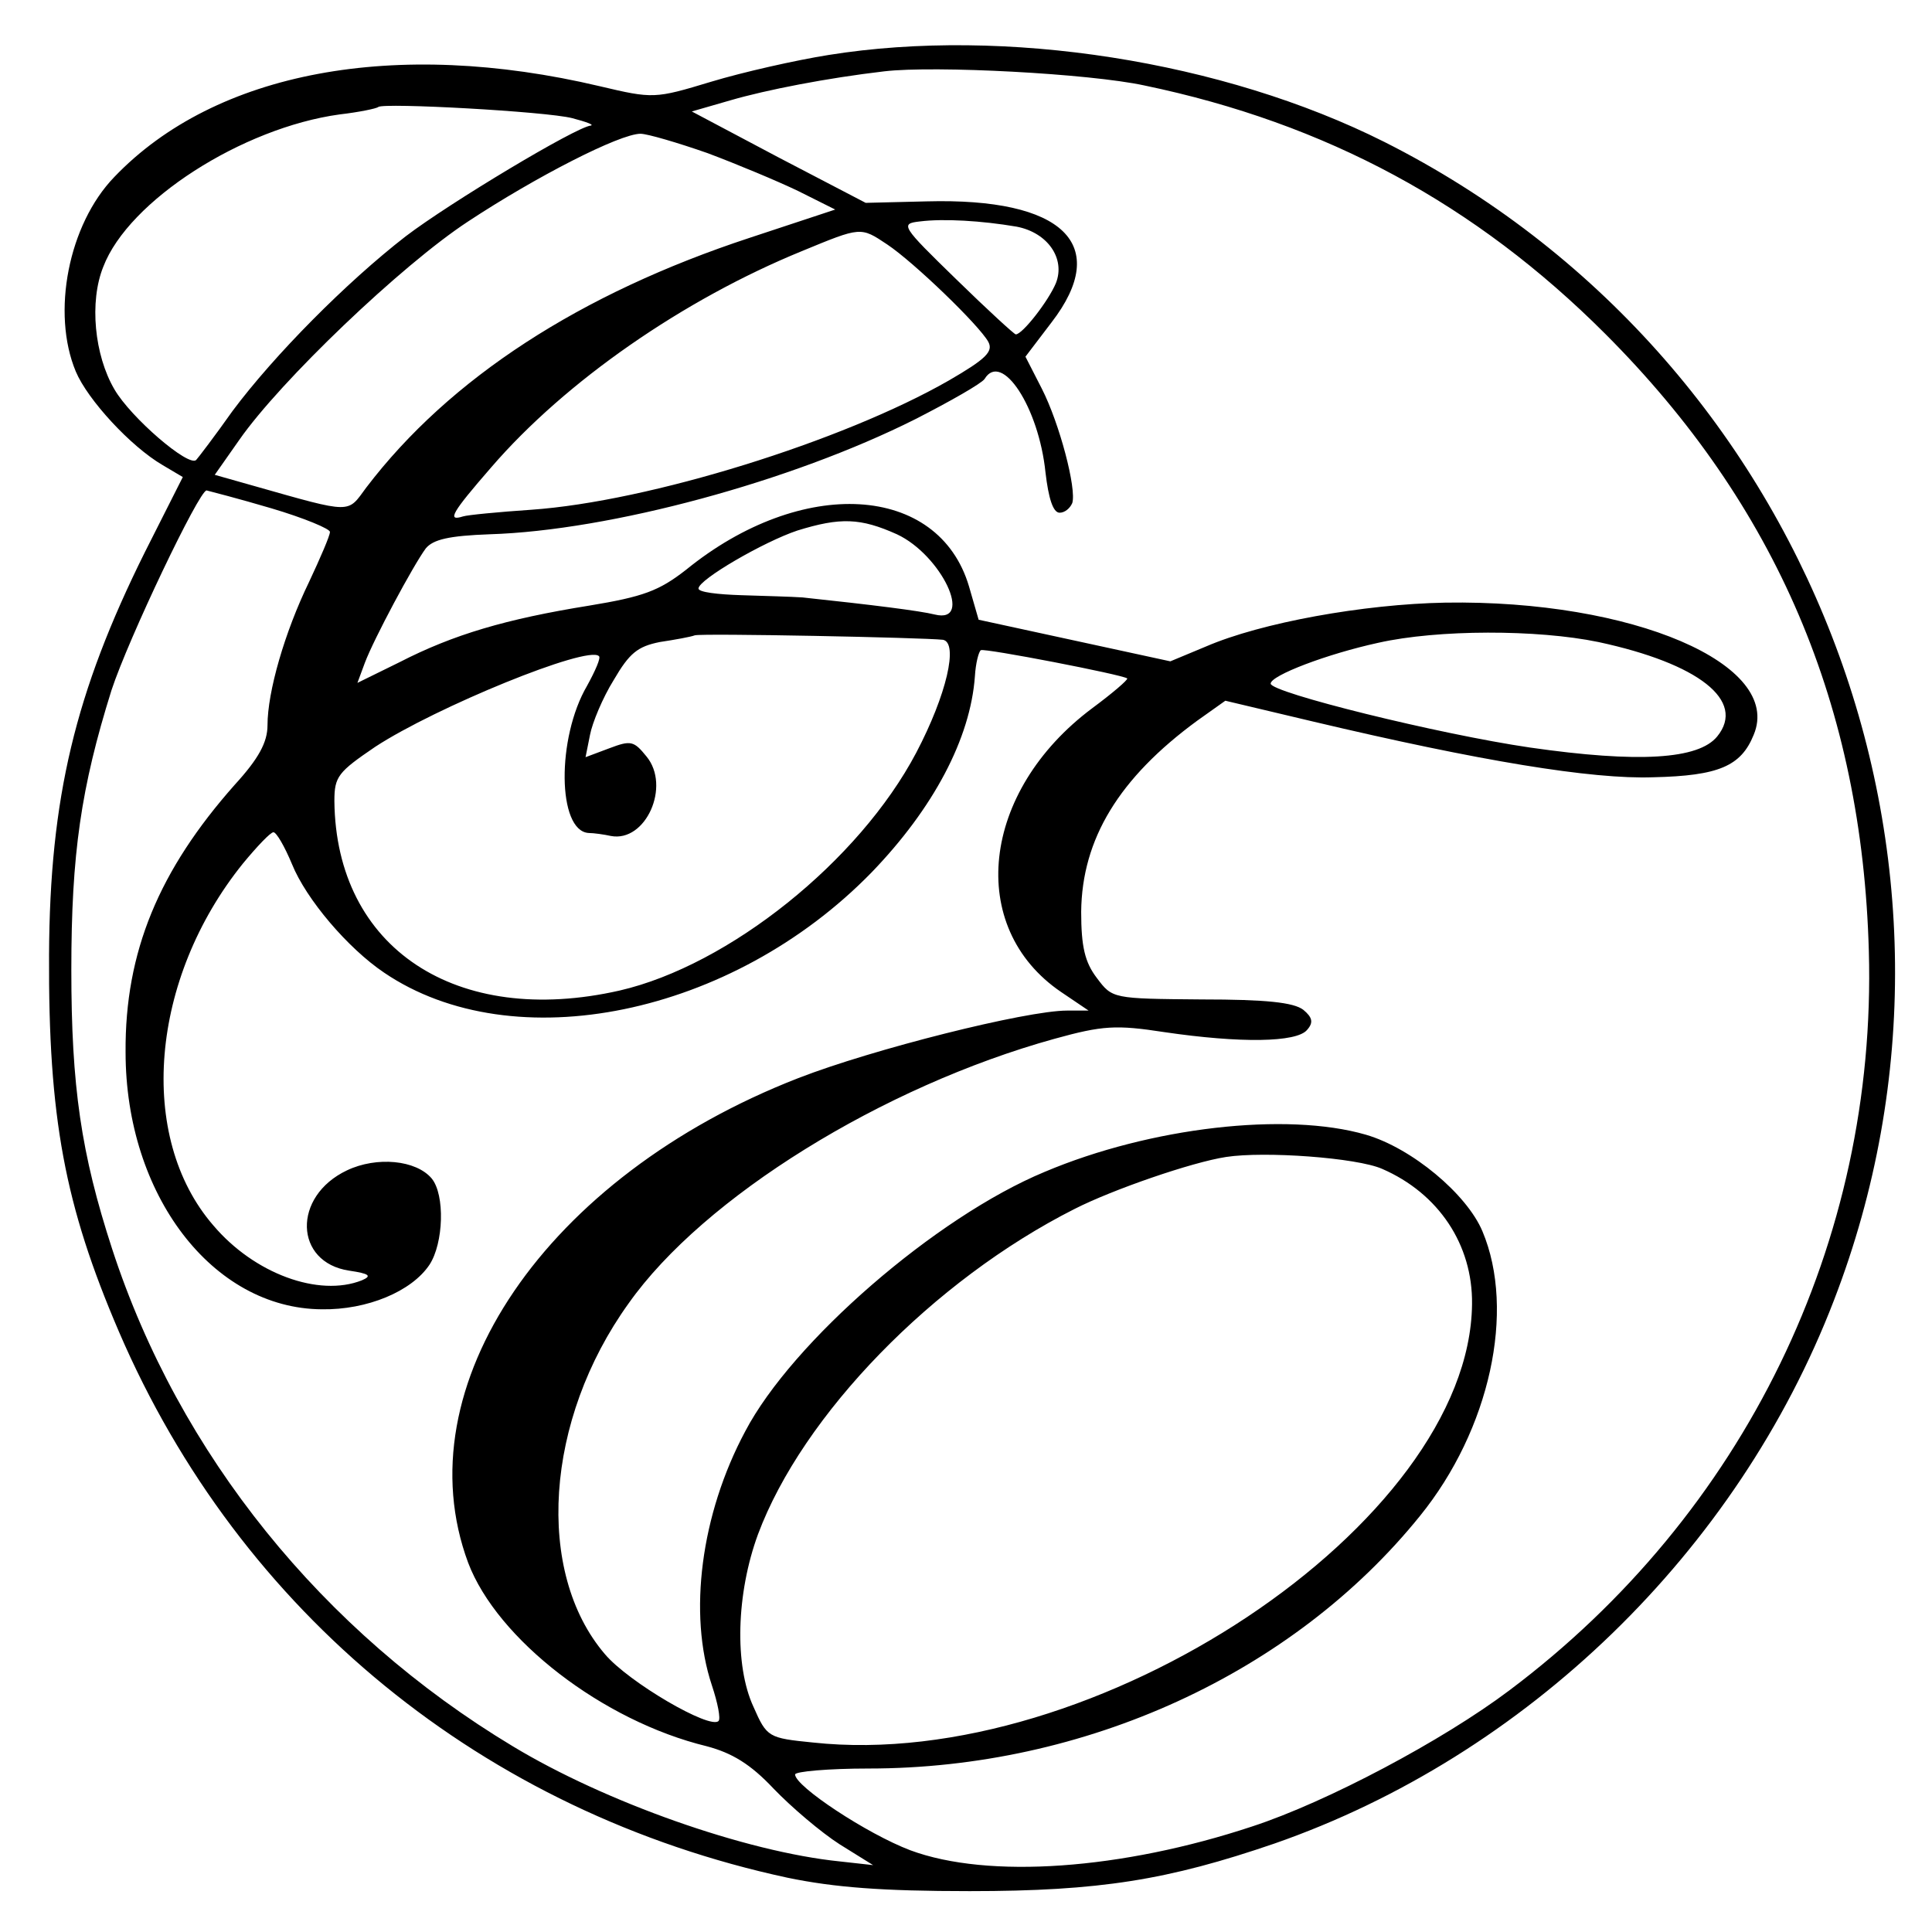
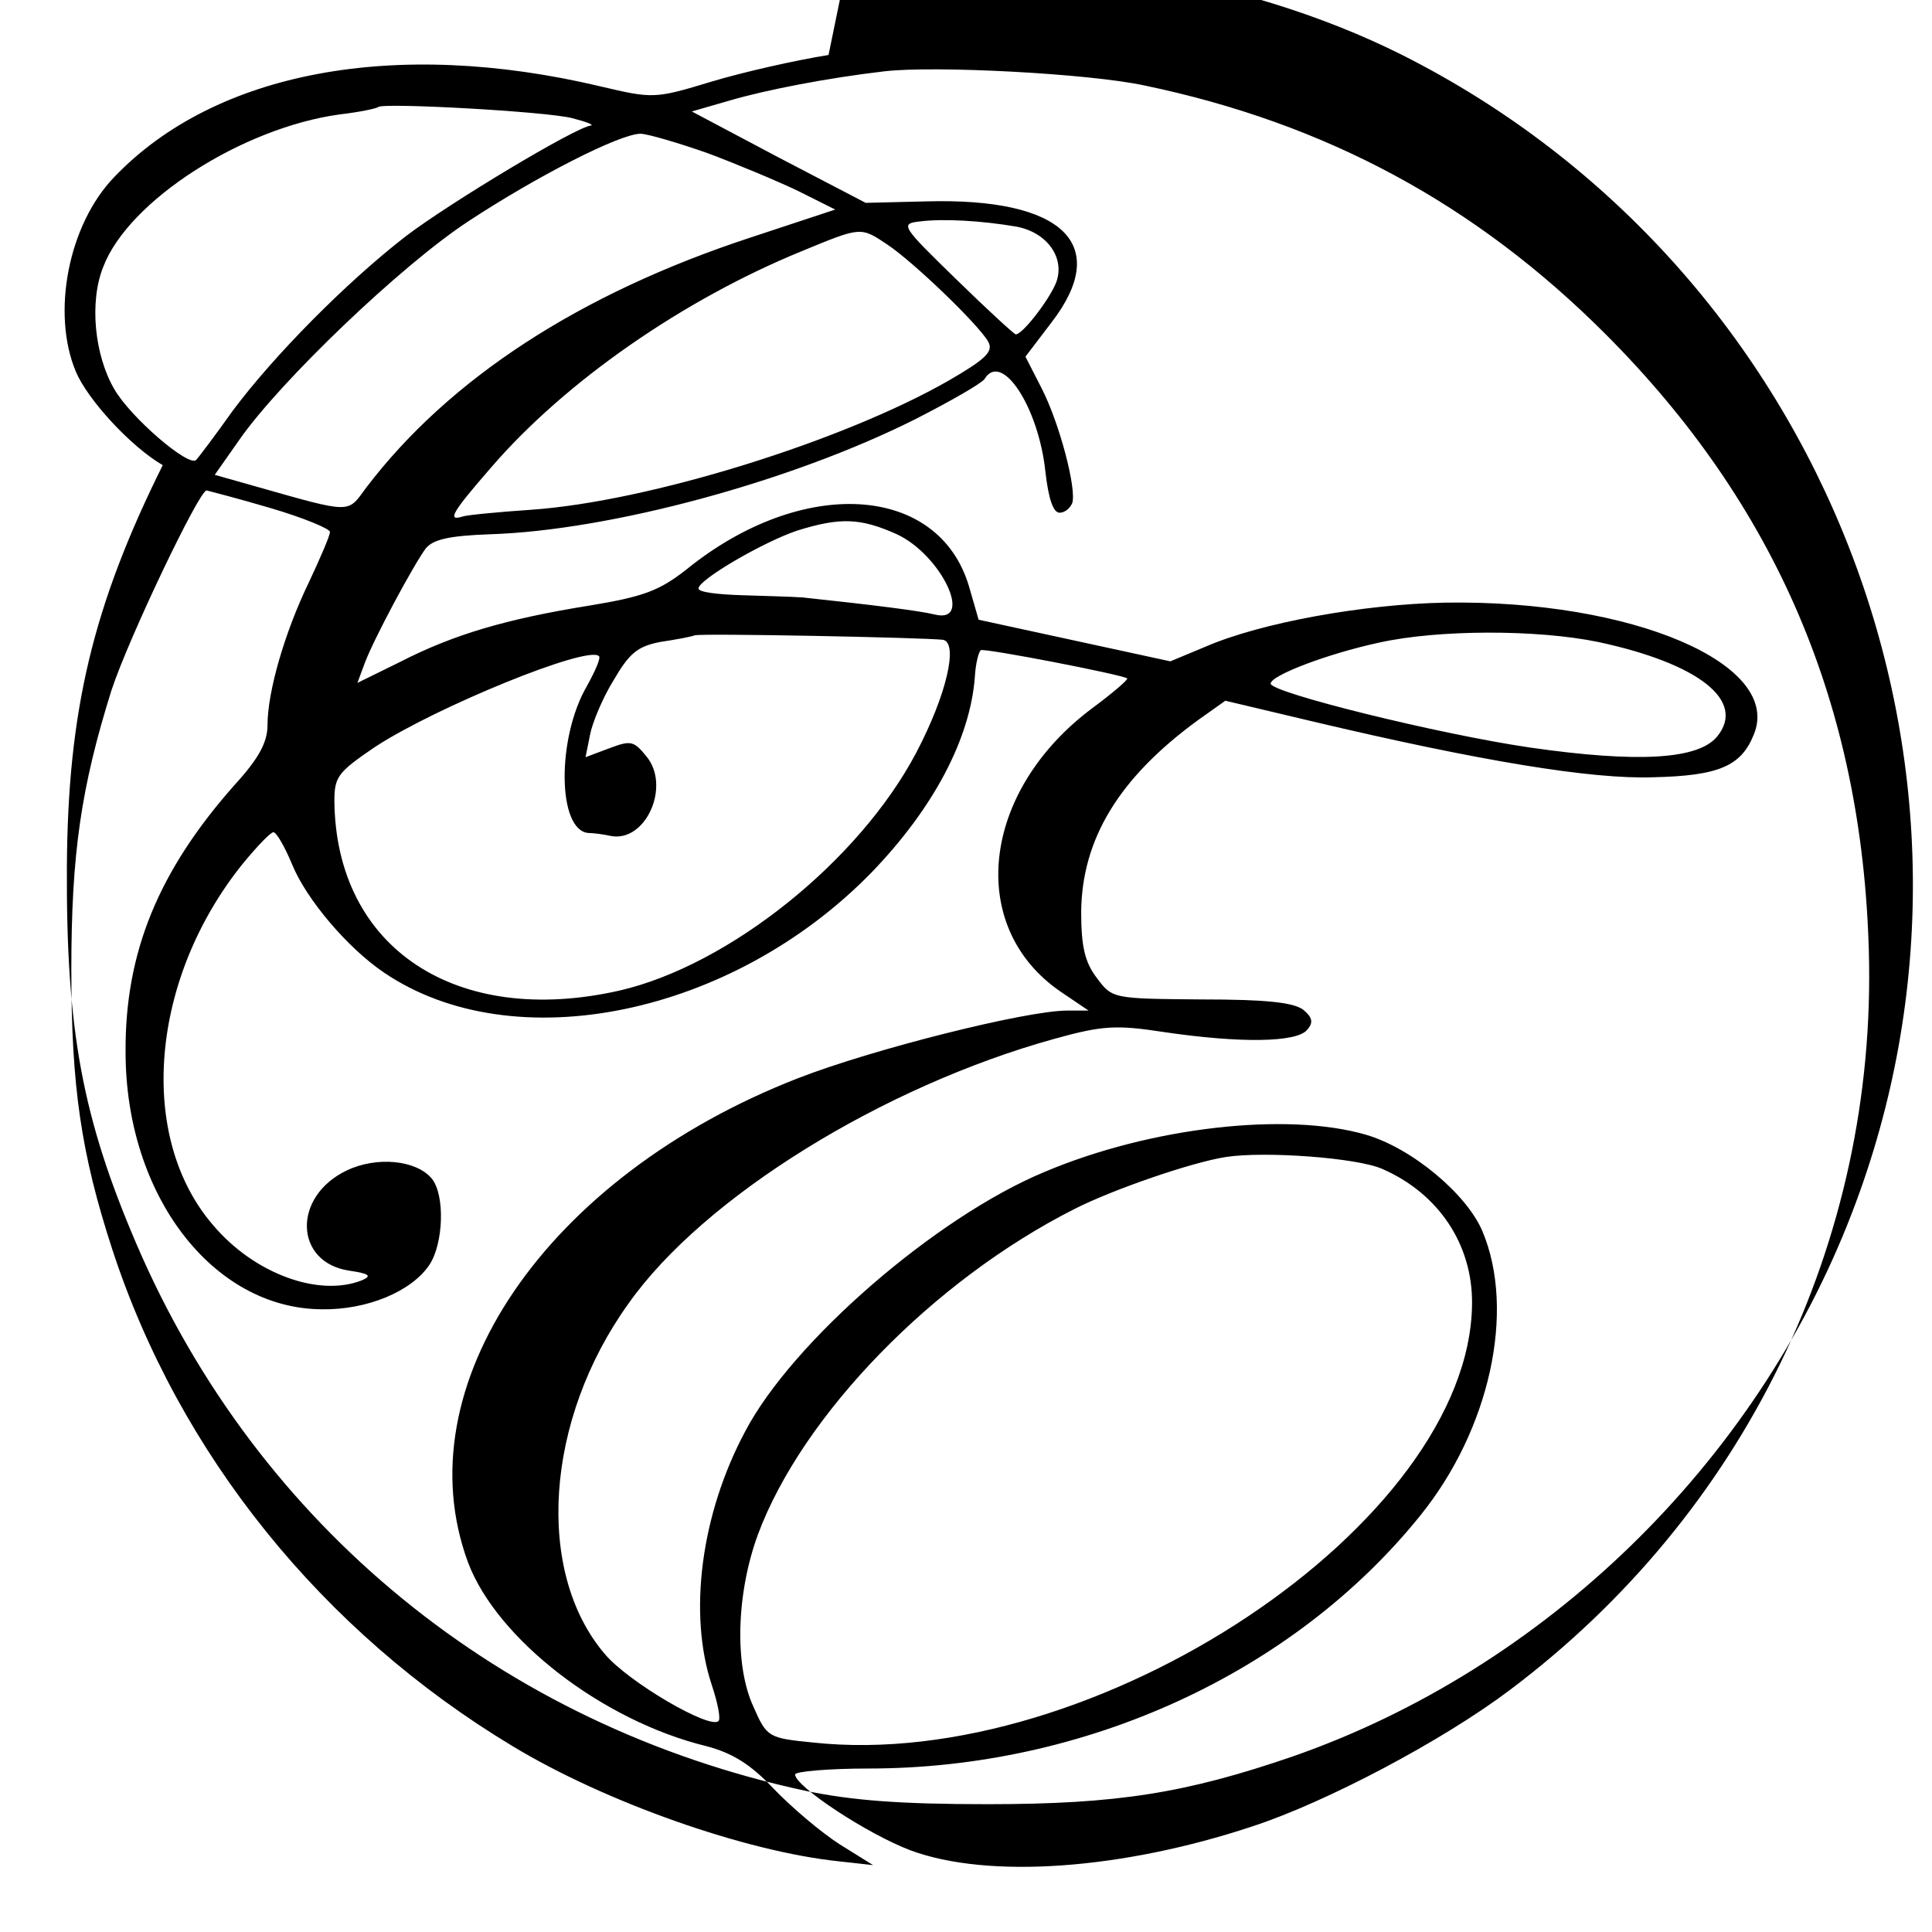
<svg xmlns="http://www.w3.org/2000/svg" version="1.0" width="260pt" height="260pt" viewBox="0 0 260 260" preserveAspectRatio="xMidYMid meet">
  <g transform="translate(0,260) scale(0.1,-0.1)" fill="#000000" stroke="none">
-     <path d="M1115 2526 c-44 -7 -115 -23 -158 -36 -76 -23 -78 -23 -150 -6 -275 65 -517 20 -653 -122 -62 -64 -85 -183 -52 -262 16 -38 74 -101 117 -126 l27 -16 -51 -101 c-94 -189 -128 -331 -129 -542 -1 -219 21 -337 94 -507 163 -379 491 -647 900 -735 63 -13 127 -18 245 -18 175 0 267 15 410 64 339 118 623 393 753 731 229 593 -35 1272 -605 1559 -217 109 -511 155 -748 117z m425 -41 c245 -51 446 -160 620 -334 231 -231 346 -502 355 -831 11 -391 -168 -758 -484 -995 -89 -67 -245 -150 -346 -183 -175 -58 -355 -71 -460 -32 -58 22 -155 86 -155 102 0 4 45 8 99 8 291 0 571 128 742 340 94 116 129 276 84 383 -21 50 -95 112 -157 130 -107 31 -290 10 -432 -50 -147 -61 -340 -229 -403 -349 -60 -112 -77 -246 -45 -342 8 -24 12 -45 9 -48 -11 -12 -121 52 -153 90 -94 110 -81 315 32 472 101 143 342 292 573 356 65 18 83 19 148 9 102 -15 178 -14 192 3 9 10 7 17 -5 27 -13 10 -50 14 -137 14 -120 1 -120 1 -141 29 -16 21 -21 42 -21 89 1 98 51 180 156 257 l38 27 118 -28 c224 -53 375 -78 458 -75 88 2 118 15 135 57 40 95 -163 182 -415 178 -110 -2 -248 -27 -322 -59 l-48 -20 -129 28 -129 28 -13 45 c-41 138 -225 149 -381 22 -36 -28 -57 -36 -130 -48 -112 -18 -183 -39 -255 -76 l-57 -28 10 27 c12 32 65 131 82 154 10 12 31 17 86 19 162 5 406 71 573 155 47 24 89 48 93 54 23 38 73 -38 82 -126 4 -34 10 -54 19 -54 7 0 14 6 17 13 6 19 -17 107 -41 154 l-22 43 35 46 c81 105 16 168 -168 163 l-82 -2 -117 61 -117 62 52 15 c48 14 130 30 207 39 68 8 276 -3 350 -19z m-770 -44 c19 -5 30 -9 25 -10 -20 -2 -190 -104 -249 -149 -80 -62 -177 -160 -233 -235 -24 -34 -47 -64 -49 -66 -10 -10 -88 57 -110 95 -27 46 -34 118 -15 165 34 89 187 187 318 205 26 3 50 8 52 10 7 6 226 -6 261 -15z m182 -47 c40 -15 95 -38 122 -51 l50 -25 -115 -38 c-228 -75 -404 -189 -516 -336 -26 -35 -17 -36 -151 2 l-53 15 33 47 c55 79 218 235 308 294 91 60 204 118 232 118 9 0 50 -12 90 -26z m416 -99 c42 -8 66 -43 53 -76 -10 -24 -45 -69 -54 -69 -2 0 -38 33 -80 74 -74 72 -76 75 -49 78 32 4 83 1 130 -7z m-174 -24 c36 -24 124 -109 136 -131 7 -13 -3 -23 -53 -52 -143 -82 -404 -163 -562 -174 -44 -3 -86 -7 -92 -9 -22 -7 -15 5 38 66 100 116 259 226 418 291 80 33 79 33 115 9z m-829 -355 c44 -13 80 -28 79 -32 0 -5 -13 -35 -28 -67 -33 -68 -56 -148 -56 -193 0 -23 -12 -45 -44 -80 -102 -115 -148 -225 -147 -360 0 -192 117 -345 264 -346 61 -1 121 24 145 60 19 29 21 94 3 116 -21 25 -74 30 -114 11 -74 -35 -71 -124 3 -135 27 -4 31 -7 17 -13 -58 -23 -145 9 -200 74 -103 119 -85 332 40 487 19 23 37 42 41 42 4 0 15 -19 25 -43 19 -47 75 -113 124 -146 174 -118 468 -58 656 135 83 86 133 180 139 264 1 17 5 33 8 35 5 3 191 -33 197 -38 1 -2 -20 -20 -47 -40 -150 -112 -170 -295 -42 -382 l37 -25 -29 0 c-55 0 -262 -52 -362 -91 -339 -132 -532 -415 -444 -652 39 -103 181 -213 321 -247 34 -9 59 -24 90 -57 24 -25 64 -59 89 -75 l45 -28 -45 5 c-127 13 -316 80 -440 155 -256 154 -449 393 -539 669 -42 129 -55 219 -55 376 0 156 13 245 54 376 23 70 118 269 128 269 4 -1 43 -11 87 -24z m842 -35 c60 -28 104 -121 51 -108 -20 5 -84 13 -178 23 -14 1 -51 2 -82 3 -32 1 -58 4 -58 9 0 12 88 63 133 78 58 18 85 17 134 -5z m62 -142 c21 -4 5 -74 -36 -152 -77 -146 -252 -286 -399 -320 -220 -50 -382 57 -384 255 0 33 5 39 55 73 81 53 286 137 301 122 3 -2 -5 -20 -16 -40 -41 -70 -40 -195 2 -198 7 0 21 -2 30 -4 47 -9 81 67 48 107 -17 21 -21 22 -50 11 l-32 -12 6 30 c3 16 17 50 32 74 21 36 32 45 62 51 20 3 42 7 47 9 10 3 307 -3 334 -6z m882 -3 c135 -29 199 -79 160 -127 -25 -31 -106 -36 -252 -15 -123 18 -349 74 -349 86 0 11 76 40 145 55 80 18 214 18 296 1z m-291 -709 c76 -33 122 -102 121 -182 -3 -295 -508 -631 -887 -590 -60 6 -62 7 -80 48 -26 56 -23 153 6 232 60 161 236 342 426 438 51 26 158 63 204 70 52 8 176 -1 210 -16z" />
+     <path d="M1115 2526 c-44 -7 -115 -23 -158 -36 -76 -23 -78 -23 -150 -6 -275 65 -517 20 -653 -122 -62 -64 -85 -183 -52 -262 16 -38 74 -101 117 -126 c-94 -189 -128 -331 -129 -542 -1 -219 21 -337 94 -507 163 -379 491 -647 900 -735 63 -13 127 -18 245 -18 175 0 267 15 410 64 339 118 623 393 753 731 229 593 -35 1272 -605 1559 -217 109 -511 155 -748 117z m425 -41 c245 -51 446 -160 620 -334 231 -231 346 -502 355 -831 11 -391 -168 -758 -484 -995 -89 -67 -245 -150 -346 -183 -175 -58 -355 -71 -460 -32 -58 22 -155 86 -155 102 0 4 45 8 99 8 291 0 571 128 742 340 94 116 129 276 84 383 -21 50 -95 112 -157 130 -107 31 -290 10 -432 -50 -147 -61 -340 -229 -403 -349 -60 -112 -77 -246 -45 -342 8 -24 12 -45 9 -48 -11 -12 -121 52 -153 90 -94 110 -81 315 32 472 101 143 342 292 573 356 65 18 83 19 148 9 102 -15 178 -14 192 3 9 10 7 17 -5 27 -13 10 -50 14 -137 14 -120 1 -120 1 -141 29 -16 21 -21 42 -21 89 1 98 51 180 156 257 l38 27 118 -28 c224 -53 375 -78 458 -75 88 2 118 15 135 57 40 95 -163 182 -415 178 -110 -2 -248 -27 -322 -59 l-48 -20 -129 28 -129 28 -13 45 c-41 138 -225 149 -381 22 -36 -28 -57 -36 -130 -48 -112 -18 -183 -39 -255 -76 l-57 -28 10 27 c12 32 65 131 82 154 10 12 31 17 86 19 162 5 406 71 573 155 47 24 89 48 93 54 23 38 73 -38 82 -126 4 -34 10 -54 19 -54 7 0 14 6 17 13 6 19 -17 107 -41 154 l-22 43 35 46 c81 105 16 168 -168 163 l-82 -2 -117 61 -117 62 52 15 c48 14 130 30 207 39 68 8 276 -3 350 -19z m-770 -44 c19 -5 30 -9 25 -10 -20 -2 -190 -104 -249 -149 -80 -62 -177 -160 -233 -235 -24 -34 -47 -64 -49 -66 -10 -10 -88 57 -110 95 -27 46 -34 118 -15 165 34 89 187 187 318 205 26 3 50 8 52 10 7 6 226 -6 261 -15z m182 -47 c40 -15 95 -38 122 -51 l50 -25 -115 -38 c-228 -75 -404 -189 -516 -336 -26 -35 -17 -36 -151 2 l-53 15 33 47 c55 79 218 235 308 294 91 60 204 118 232 118 9 0 50 -12 90 -26z m416 -99 c42 -8 66 -43 53 -76 -10 -24 -45 -69 -54 -69 -2 0 -38 33 -80 74 -74 72 -76 75 -49 78 32 4 83 1 130 -7z m-174 -24 c36 -24 124 -109 136 -131 7 -13 -3 -23 -53 -52 -143 -82 -404 -163 -562 -174 -44 -3 -86 -7 -92 -9 -22 -7 -15 5 38 66 100 116 259 226 418 291 80 33 79 33 115 9z m-829 -355 c44 -13 80 -28 79 -32 0 -5 -13 -35 -28 -67 -33 -68 -56 -148 -56 -193 0 -23 -12 -45 -44 -80 -102 -115 -148 -225 -147 -360 0 -192 117 -345 264 -346 61 -1 121 24 145 60 19 29 21 94 3 116 -21 25 -74 30 -114 11 -74 -35 -71 -124 3 -135 27 -4 31 -7 17 -13 -58 -23 -145 9 -200 74 -103 119 -85 332 40 487 19 23 37 42 41 42 4 0 15 -19 25 -43 19 -47 75 -113 124 -146 174 -118 468 -58 656 135 83 86 133 180 139 264 1 17 5 33 8 35 5 3 191 -33 197 -38 1 -2 -20 -20 -47 -40 -150 -112 -170 -295 -42 -382 l37 -25 -29 0 c-55 0 -262 -52 -362 -91 -339 -132 -532 -415 -444 -652 39 -103 181 -213 321 -247 34 -9 59 -24 90 -57 24 -25 64 -59 89 -75 l45 -28 -45 5 c-127 13 -316 80 -440 155 -256 154 -449 393 -539 669 -42 129 -55 219 -55 376 0 156 13 245 54 376 23 70 118 269 128 269 4 -1 43 -11 87 -24z m842 -35 c60 -28 104 -121 51 -108 -20 5 -84 13 -178 23 -14 1 -51 2 -82 3 -32 1 -58 4 -58 9 0 12 88 63 133 78 58 18 85 17 134 -5z m62 -142 c21 -4 5 -74 -36 -152 -77 -146 -252 -286 -399 -320 -220 -50 -382 57 -384 255 0 33 5 39 55 73 81 53 286 137 301 122 3 -2 -5 -20 -16 -40 -41 -70 -40 -195 2 -198 7 0 21 -2 30 -4 47 -9 81 67 48 107 -17 21 -21 22 -50 11 l-32 -12 6 30 c3 16 17 50 32 74 21 36 32 45 62 51 20 3 42 7 47 9 10 3 307 -3 334 -6z m882 -3 c135 -29 199 -79 160 -127 -25 -31 -106 -36 -252 -15 -123 18 -349 74 -349 86 0 11 76 40 145 55 80 18 214 18 296 1z m-291 -709 c76 -33 122 -102 121 -182 -3 -295 -508 -631 -887 -590 -60 6 -62 7 -80 48 -26 56 -23 153 6 232 60 161 236 342 426 438 51 26 158 63 204 70 52 8 176 -1 210 -16z" />
  </g>
</svg>